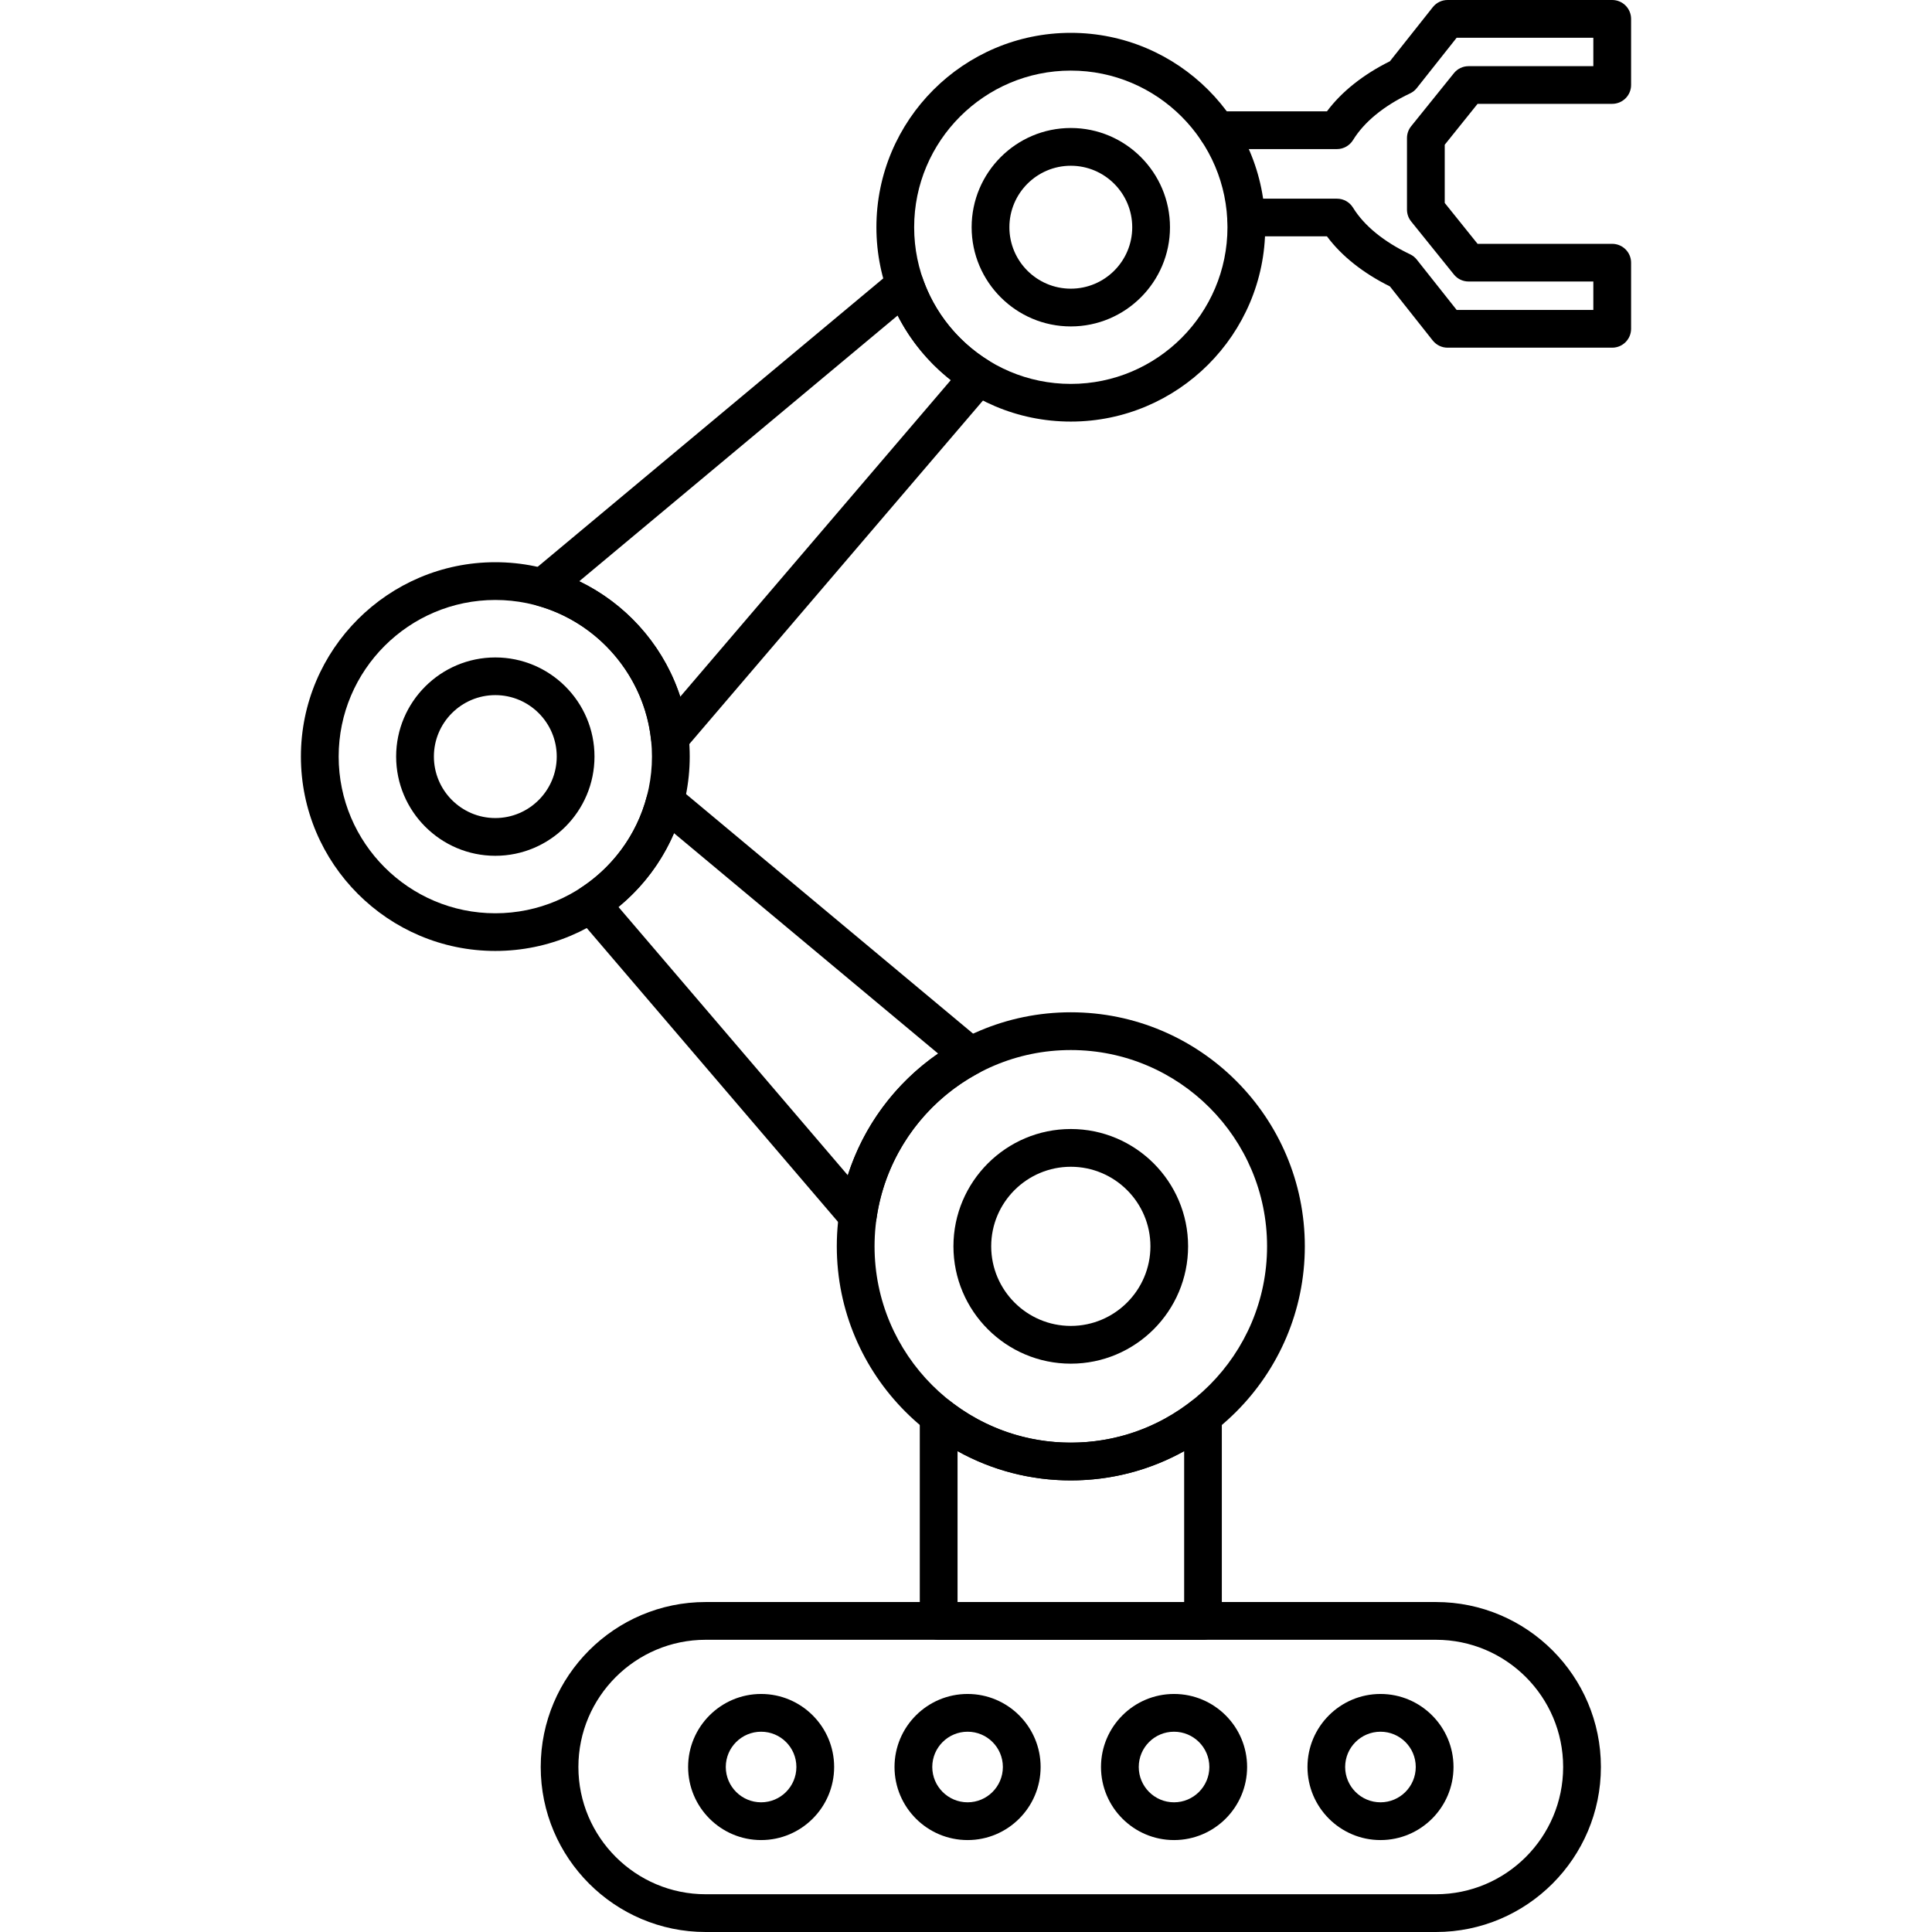
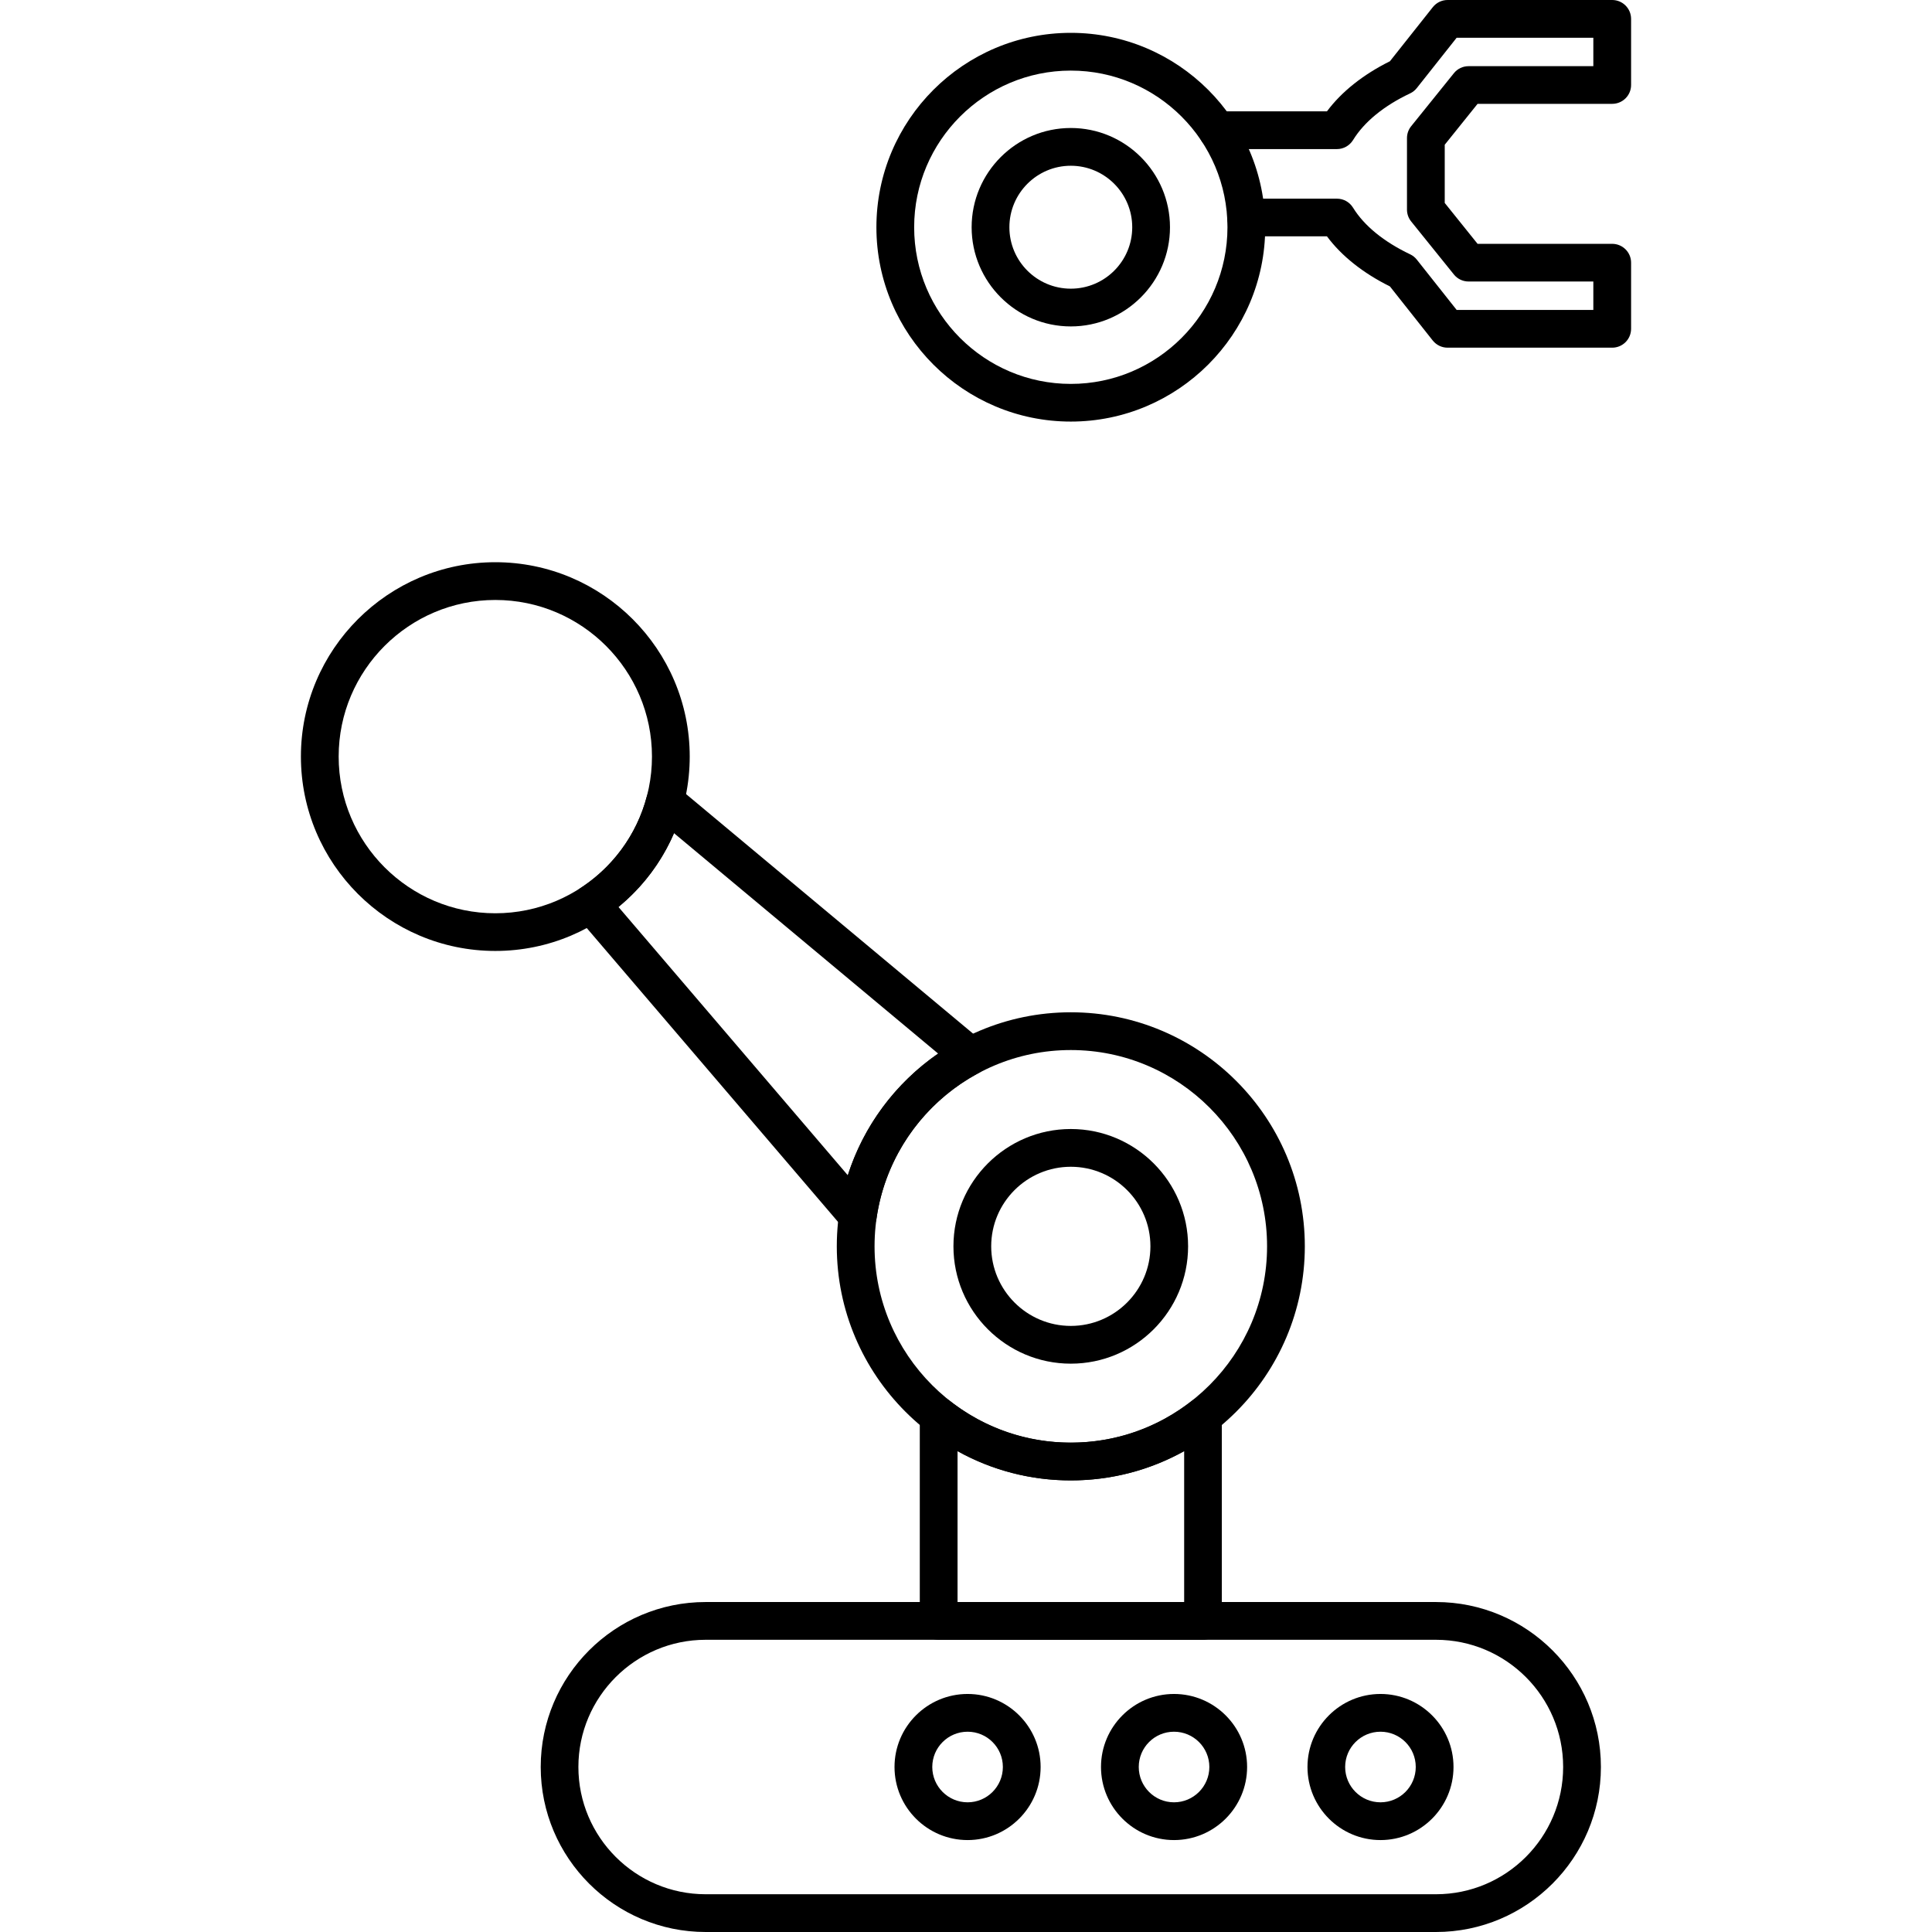
<svg xmlns="http://www.w3.org/2000/svg" width="24" height="24" viewBox="0 0 24 24" fill="none">
  <path fill-rule="evenodd" clip-rule="evenodd" d="M14.944 20.37H11.66C11.531 20.37 11.426 20.265 11.426 20.136V17.591C11.426 17.502 11.477 17.42 11.557 17.381C11.638 17.341 11.733 17.351 11.804 17.407C12.236 17.743 12.753 17.921 13.302 17.921C13.851 17.921 14.369 17.743 14.8 17.407C14.871 17.351 14.966 17.341 15.047 17.381C15.127 17.42 15.178 17.502 15.178 17.591V20.136C15.178 20.265 15.074 20.37 14.944 20.37ZM11.895 19.901H14.71V18.027C14.281 18.265 13.802 18.39 13.302 18.39C12.802 18.39 12.322 18.265 11.895 18.027V19.901Z" fill="#000066" style="fill:#000066;fill:color(display-p3 0 0 0.4);fill-opacity:1;" />
  <path fill-rule="evenodd" clip-rule="evenodd" d="M20.027 4.319H17.982C17.91 4.319 17.843 4.286 17.798 4.23L17.266 3.558C16.932 3.392 16.665 3.18 16.484 2.936H15.479C15.349 2.936 15.245 2.831 15.245 2.702C15.245 2.573 15.349 2.468 15.479 2.468H16.608C16.69 2.468 16.765 2.51 16.808 2.58C16.946 2.804 17.191 3.004 17.517 3.159C17.549 3.174 17.578 3.197 17.6 3.225L18.095 3.85H19.793V3.497H18.243C18.172 3.497 18.105 3.465 18.061 3.41L17.53 2.751C17.496 2.709 17.478 2.657 17.478 2.604V1.715C17.478 1.662 17.496 1.61 17.53 1.568L18.061 0.909C18.105 0.854 18.172 0.822 18.243 0.822H19.793V0.469H18.095L17.6 1.094C17.578 1.122 17.549 1.145 17.517 1.16C17.191 1.314 16.946 1.515 16.808 1.74C16.765 1.809 16.69 1.852 16.608 1.852H15.119C14.989 1.852 14.885 1.747 14.885 1.617C14.885 1.488 14.989 1.383 15.119 1.383H16.484C16.665 1.14 16.932 0.927 17.266 0.761L17.798 0.09C17.843 0.033 17.91 0 17.982 0H20.027C20.157 0 20.262 0.105 20.262 0.235V1.056C20.262 1.185 20.157 1.29 20.027 1.29H18.355L17.947 1.798V2.521L18.355 3.029H20.027C20.157 3.029 20.262 3.134 20.262 3.263V4.084C20.262 4.214 20.157 4.319 20.027 4.319Z" fill="#000066" style="fill:#000066;fill:color(display-p3 0 0 0.4);fill-opacity:1;" />
  <path fill-rule="evenodd" clip-rule="evenodd" d="M6.153 11.813C4.822 11.813 3.738 10.73 3.738 9.398C3.738 8.067 4.822 6.984 6.153 6.984C7.485 6.984 8.568 8.067 8.568 9.398C8.568 10.73 7.485 11.813 6.153 11.813ZM6.153 7.453C5.08 7.453 4.207 8.326 4.207 9.398C4.207 10.472 5.08 11.345 6.153 11.345C7.226 11.345 8.099 10.472 8.099 9.398C8.099 8.326 7.226 7.453 6.153 7.453Z" fill="#000066" style="fill:#000066;fill:color(display-p3 0 0 0.4);fill-opacity:1;" />
  <path fill-rule="evenodd" clip-rule="evenodd" d="M13.302 18.39C11.7 18.39 10.395 17.085 10.395 15.482C10.395 13.879 11.699 12.575 13.302 12.575C14.905 12.575 16.209 13.879 16.209 15.482C16.209 17.085 14.905 18.39 13.302 18.39ZM13.302 13.044C11.957 13.044 10.864 14.138 10.864 15.482C10.864 16.827 11.957 17.921 13.302 17.921C14.647 17.921 15.74 16.827 15.74 15.482C15.74 14.138 14.647 13.044 13.302 13.044Z" fill="#000066" style="fill:#000066;fill:color(display-p3 0 0 0.4);fill-opacity:1;" />
  <path fill-rule="evenodd" clip-rule="evenodd" d="M13.302 5.237C11.97 5.237 10.887 4.154 10.887 2.823C10.887 1.491 11.97 0.408 13.302 0.408C14.633 0.408 15.717 1.491 15.717 2.823C15.717 4.154 14.633 5.237 13.302 5.237ZM13.302 0.877C12.229 0.877 11.356 1.75 11.356 2.823C11.356 3.896 12.229 4.769 13.302 4.769C14.375 4.769 15.248 3.896 15.248 2.823C15.248 1.75 14.375 0.877 13.302 0.877Z" fill="#000066" style="fill:#000066;fill:color(display-p3 0 0 0.4);fill-opacity:1;" />
  <path fill-rule="evenodd" clip-rule="evenodd" d="M10.656 15.34C10.589 15.34 10.523 15.311 10.478 15.258L7.162 11.38C7.119 11.328 7.099 11.261 7.109 11.194C7.118 11.127 7.156 11.068 7.213 11.031C7.621 10.765 7.913 10.361 8.035 9.893C8.056 9.816 8.115 9.754 8.191 9.729C8.267 9.705 8.351 9.721 8.413 9.773L12.205 12.938C12.265 12.988 12.296 13.065 12.288 13.142C12.28 13.22 12.233 13.289 12.165 13.325C11.474 13.69 10.997 14.368 10.888 15.138C10.875 15.23 10.81 15.305 10.722 15.331C10.7 15.337 10.678 15.34 10.656 15.34ZM7.683 11.267L10.532 14.6C10.727 13.989 11.122 13.455 11.654 13.088L8.373 10.35C8.22 10.706 7.984 11.02 7.683 11.267Z" fill="#000066" style="fill:#000066;fill:color(display-p3 0 0 0.4);fill-opacity:1;" />
-   <path fill-rule="evenodd" clip-rule="evenodd" d="M8.321 9.4C8.298 9.4 8.274 9.397 8.251 9.39C8.162 9.361 8.098 9.283 8.088 9.19C8.004 8.405 7.436 7.735 6.674 7.523C6.59 7.5 6.526 7.432 6.508 7.347C6.489 7.262 6.52 7.173 6.587 7.118L11.092 3.358C11.151 3.308 11.23 3.291 11.304 3.312C11.378 3.332 11.438 3.388 11.463 3.461C11.609 3.882 11.899 4.243 12.28 4.479C12.338 4.515 12.378 4.575 12.388 4.642C12.399 4.71 12.379 4.778 12.335 4.83L8.499 9.318C8.454 9.371 8.388 9.4 8.321 9.4ZM7.195 7.221C7.788 7.507 8.245 8.03 8.45 8.655L11.811 4.722C11.536 4.505 11.309 4.23 11.151 3.919L7.195 7.221Z" fill="#000066" style="fill:#000066;fill:color(display-p3 0 0 0.4);fill-opacity:1;" />
  <path fill-rule="evenodd" clip-rule="evenodd" d="M13.302 16.94C12.498 16.94 11.844 16.286 11.844 15.482C11.844 14.679 12.498 14.025 13.302 14.025C14.106 14.025 14.759 14.679 14.759 15.482C14.759 16.286 14.106 16.94 13.302 16.94ZM13.302 14.494C12.757 14.494 12.313 14.937 12.313 15.482C12.313 16.027 12.757 16.471 13.302 16.471C13.847 16.471 14.291 16.027 14.291 15.482C14.291 14.937 13.847 14.494 13.302 14.494Z" fill="#000066" style="fill:#000066;fill:color(display-p3 0 0 0.4);fill-opacity:1;" />
-   <path fill-rule="evenodd" clip-rule="evenodd" d="M6.153 10.631C5.474 10.631 4.921 10.078 4.921 9.398C4.921 8.719 5.474 8.167 6.153 8.167C6.832 8.167 7.385 8.719 7.385 9.398C7.385 10.078 6.832 10.631 6.153 10.631ZM6.153 8.635C5.732 8.635 5.39 8.978 5.39 9.398C5.39 9.819 5.732 10.162 6.153 10.162C6.574 10.162 6.916 9.819 6.916 9.398C6.916 8.978 6.574 8.635 6.153 8.635Z" fill="#000066" style="fill:#000066;fill:color(display-p3 0 0 0.4);fill-opacity:1;" />
  <path fill-rule="evenodd" clip-rule="evenodd" d="M13.302 4.055C12.623 4.055 12.07 3.502 12.07 2.823C12.07 2.143 12.623 1.59 13.302 1.59C13.981 1.59 14.534 2.143 14.534 2.823C14.534 3.502 13.981 4.055 13.302 4.055ZM13.302 2.059C12.881 2.059 12.539 2.402 12.539 2.823C12.539 3.244 12.881 3.586 13.302 3.586C13.723 3.586 14.065 3.244 14.065 2.823C14.065 2.402 13.723 2.059 13.302 2.059Z" fill="#000066" style="fill:#000066;fill:color(display-p3 0 0 0.4);fill-opacity:1;" />
-   <path fill-rule="evenodd" clip-rule="evenodd" d="M9.455 22.858C8.955 22.858 8.548 22.451 8.548 21.95C8.548 21.45 8.955 21.043 9.455 21.043C9.955 21.043 10.362 21.45 10.362 21.95C10.362 22.451 9.955 22.858 9.455 22.858ZM9.455 21.512C9.213 21.512 9.016 21.708 9.016 21.95C9.016 22.192 9.213 22.389 9.455 22.389C9.697 22.389 9.893 22.192 9.893 21.95C9.893 21.708 9.697 21.512 9.455 21.512Z" fill="#000066" style="fill:#000066;fill:color(display-p3 0 0 0.4);fill-opacity:1;" />
  <path fill-rule="evenodd" clip-rule="evenodd" d="M12.02 22.858C11.519 22.858 11.112 22.451 11.112 21.95C11.112 21.45 11.519 21.043 12.02 21.043C12.52 21.043 12.927 21.45 12.927 21.95C12.927 22.451 12.52 22.858 12.02 22.858ZM12.02 21.512C11.778 21.512 11.581 21.708 11.581 21.95C11.581 22.192 11.778 22.389 12.02 22.389C12.262 22.389 12.458 22.192 12.458 21.95C12.458 21.708 12.262 21.512 12.02 21.512Z" fill="#000066" style="fill:#000066;fill:color(display-p3 0 0 0.4);fill-opacity:1;" />
  <path fill-rule="evenodd" clip-rule="evenodd" d="M14.584 22.858C14.084 22.858 13.677 22.451 13.677 21.95C13.677 21.45 14.084 21.043 14.584 21.043C15.085 21.043 15.492 21.45 15.492 21.95C15.492 22.451 15.085 22.858 14.584 22.858ZM14.584 21.512C14.342 21.512 14.146 21.708 14.146 21.95C14.146 22.192 14.342 22.389 14.584 22.389C14.826 22.389 15.023 22.192 15.023 21.95C15.023 21.708 14.826 21.512 14.584 21.512Z" fill="#000066" style="fill:#000066;fill:color(display-p3 0 0 0.4);fill-opacity:1;" />
  <path fill-rule="evenodd" clip-rule="evenodd" d="M17.149 22.858C16.649 22.858 16.242 22.451 16.242 21.95C16.242 21.45 16.649 21.043 17.149 21.043C17.649 21.043 18.056 21.45 18.056 21.95C18.056 22.451 17.649 22.858 17.149 22.858ZM17.149 21.512C16.907 21.512 16.71 21.708 16.71 21.95C16.71 22.192 16.907 22.389 17.149 22.389C17.391 22.389 17.587 22.192 17.587 21.95C17.587 21.708 17.391 21.512 17.149 21.512Z" fill="#000066" style="fill:#000066;fill:color(display-p3 0 0 0.4);fill-opacity:1;" />
  <path fill-rule="evenodd" clip-rule="evenodd" d="M17.838 24H8.766C7.636 24 6.717 23.08 6.717 21.95C6.717 20.82 7.636 19.901 8.766 19.901H17.838C18.968 19.901 19.887 20.82 19.887 21.95C19.887 23.08 18.968 24 17.838 24ZM8.766 20.37C7.895 20.37 7.185 21.079 7.185 21.95C7.185 22.822 7.895 23.531 8.766 23.531H17.838C18.71 23.531 19.418 22.822 19.418 21.95C19.418 21.079 18.71 20.37 17.838 20.37H8.766Z" fill="#000066" style="fill:#000066;fill:color(display-p3 0 0 0.4);fill-opacity:1;" />
</svg>